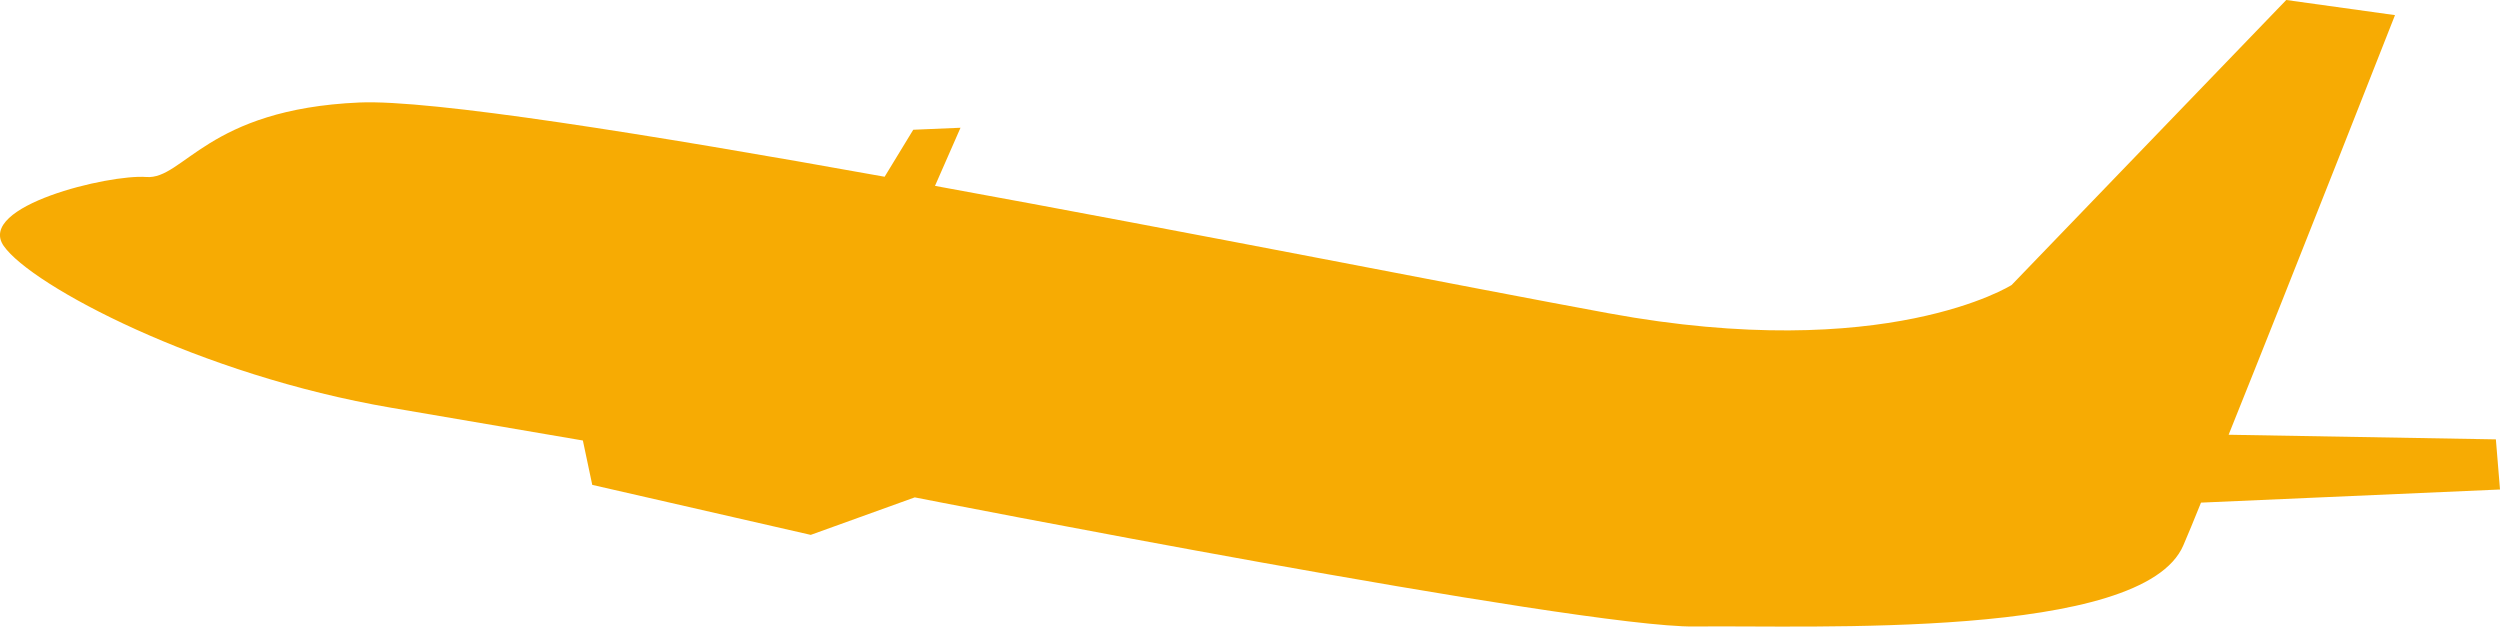
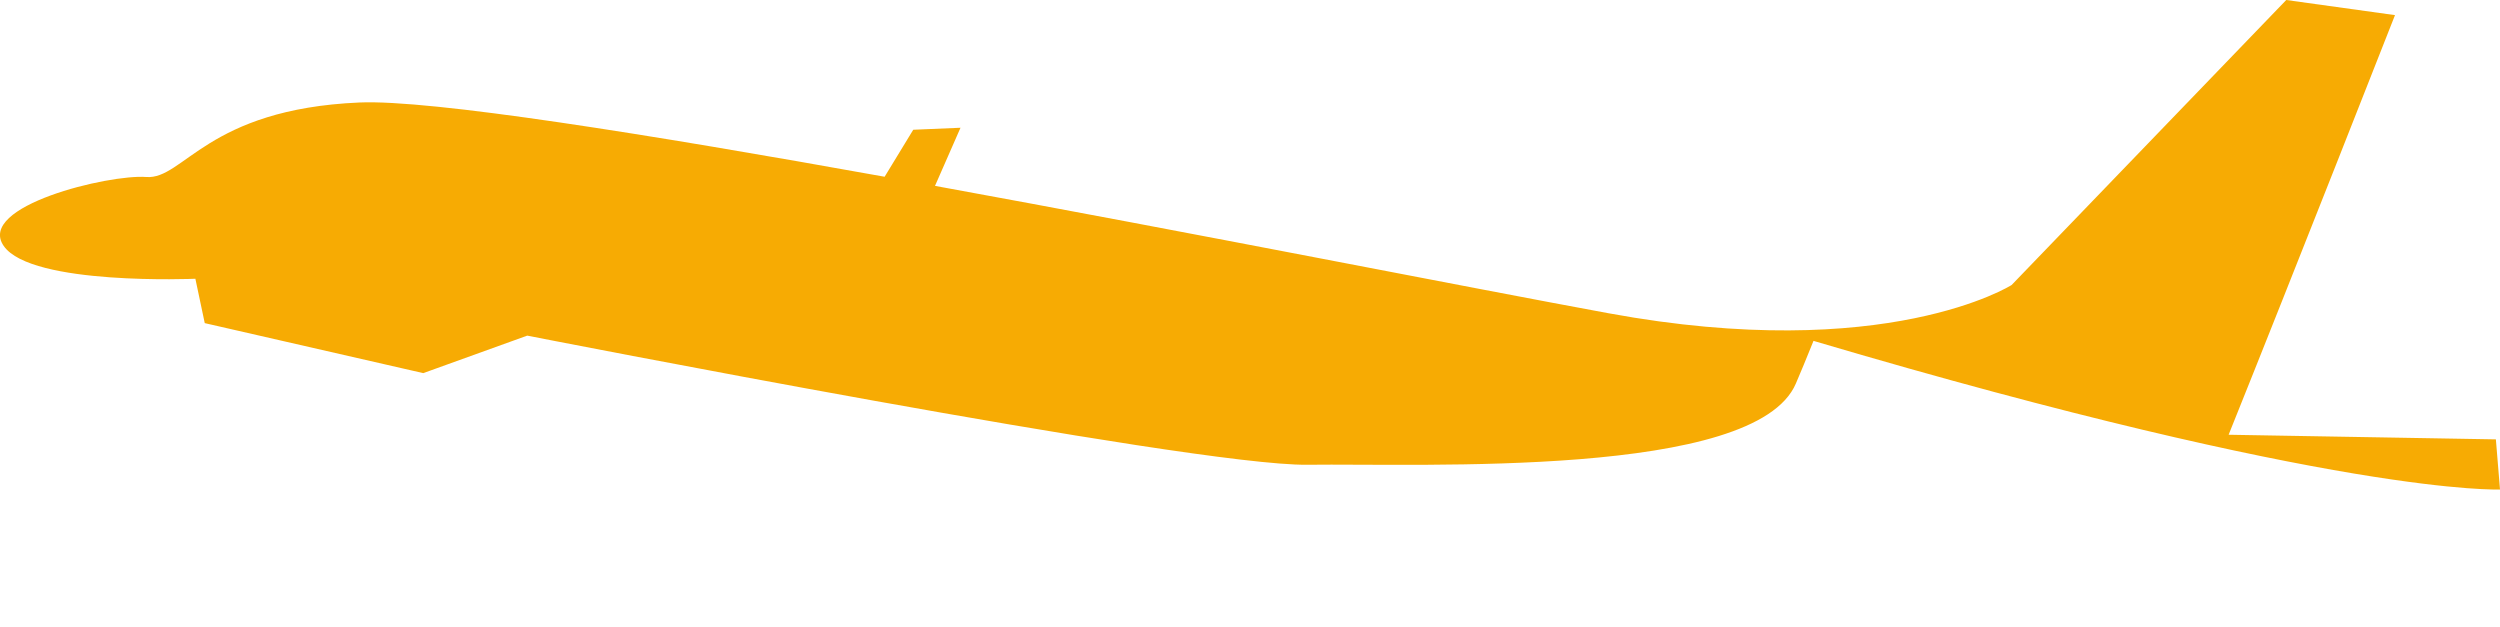
<svg xmlns="http://www.w3.org/2000/svg" version="1.1" id="レイヤー_1" x="0px" y="0px" viewBox="0 0 20 5.013" style="enable-background:new 0 0 20 5.013;" xml:space="preserve">
  <style type="text/css">
	.st0{fill:#F7AB03;}
</style>
-   <path class="st0" d="M20,3.916l-0.033-0.401l-2.138-0.037c0.521-1.296,1.331-3.357,1.331-3.357L18.29,0l-2.197,2.28  c0,0-1,0.635-3.225,0.226C11.753,2.301,9.552,1.865,7.48,1.487l0.204-0.465L7.306,1.038L7.077,1.414  C5.171,1.071,3.444,0.795,2.875,0.82C1.654,0.873,1.469,1.439,1.17,1.416s-1.362,0.233-1.14,0.552C0.253,2.286,1.597,3,3.13,3.262  s1.533,0.262,1.533,0.262l0.075,0.355l1.748,0.4l0.832-0.3c0,0,5.316,1.044,6.24,1.033c0.925-0.012,3.585,0.11,3.909-0.65  c0.036-0.083,0.084-0.2,0.141-0.341C18.715,3.972,20,3.916,20,3.916z" />
+   <path class="st0" d="M20,3.916l-0.033-0.401l-2.138-0.037c0.521-1.296,1.331-3.357,1.331-3.357L18.29,0l-2.197,2.28  c0,0-1,0.635-3.225,0.226C11.753,2.301,9.552,1.865,7.48,1.487l0.204-0.465L7.306,1.038L7.077,1.414  C5.171,1.071,3.444,0.795,2.875,0.82C1.654,0.873,1.469,1.439,1.17,1.416s-1.362,0.233-1.14,0.552s1.533,0.262,1.533,0.262l0.075,0.355l1.748,0.4l0.832-0.3c0,0,5.316,1.044,6.24,1.033c0.925-0.012,3.585,0.11,3.909-0.65  c0.036-0.083,0.084-0.2,0.141-0.341C18.715,3.972,20,3.916,20,3.916z" />
</svg>